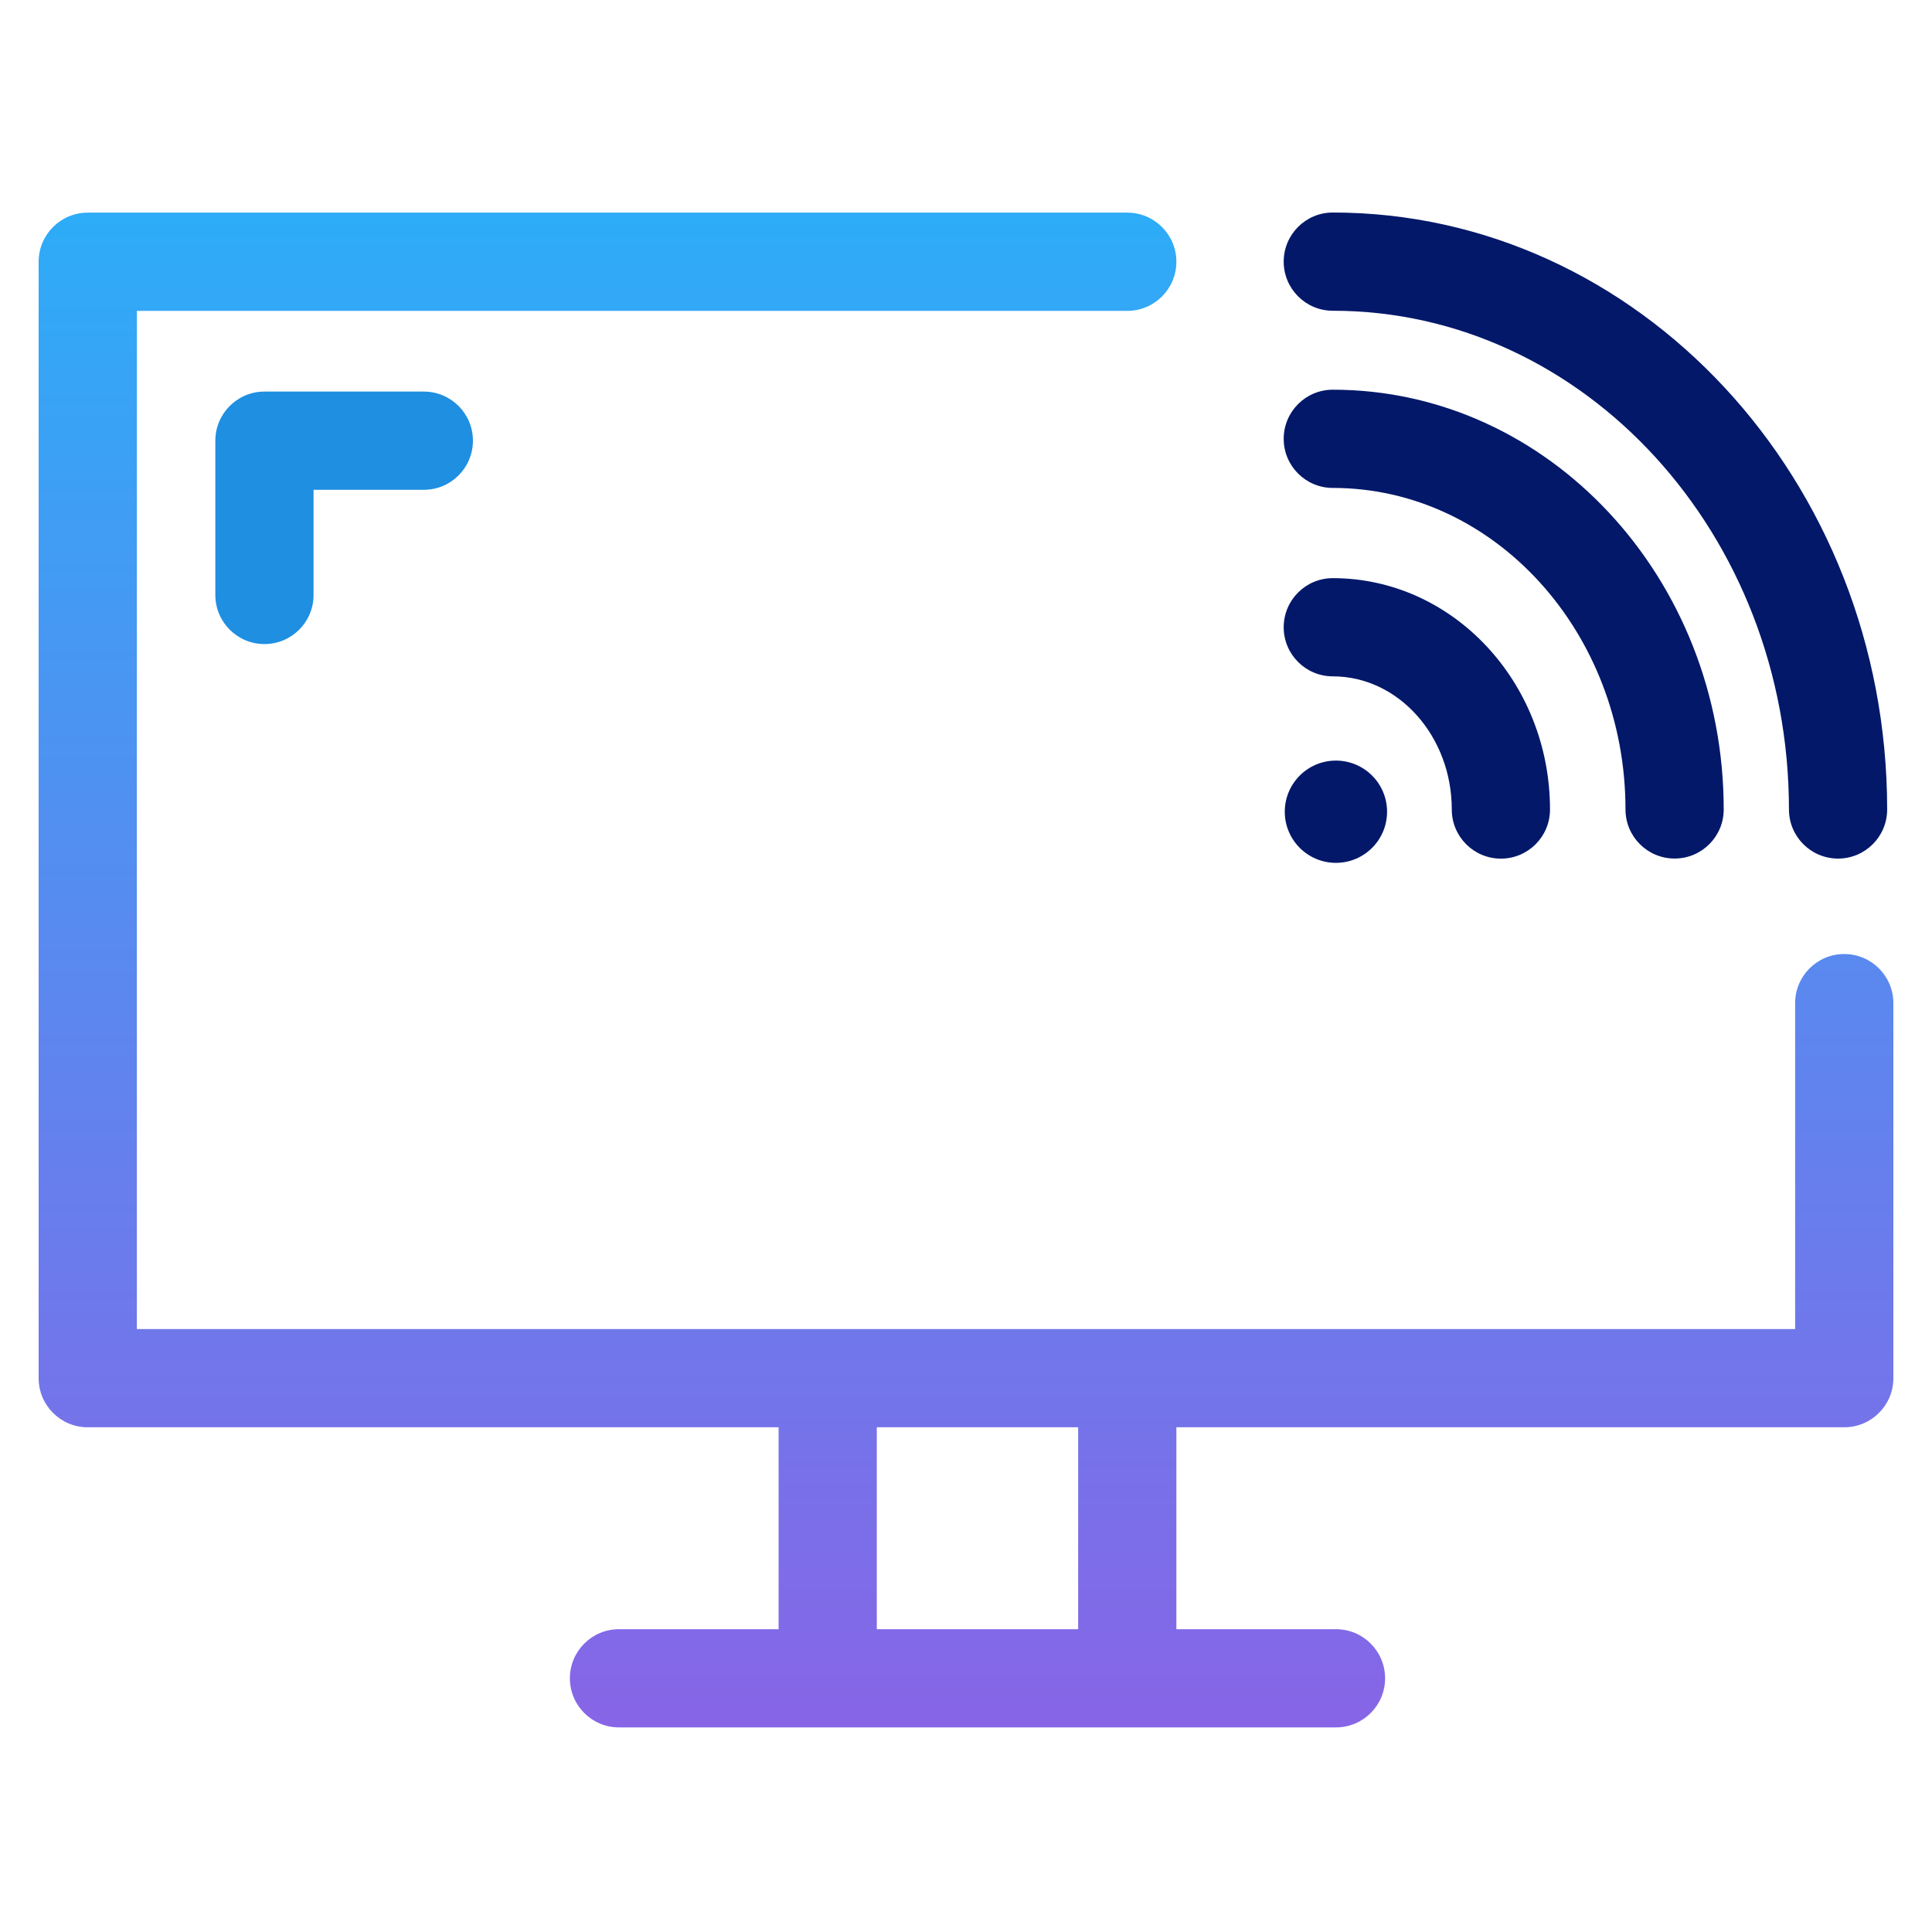
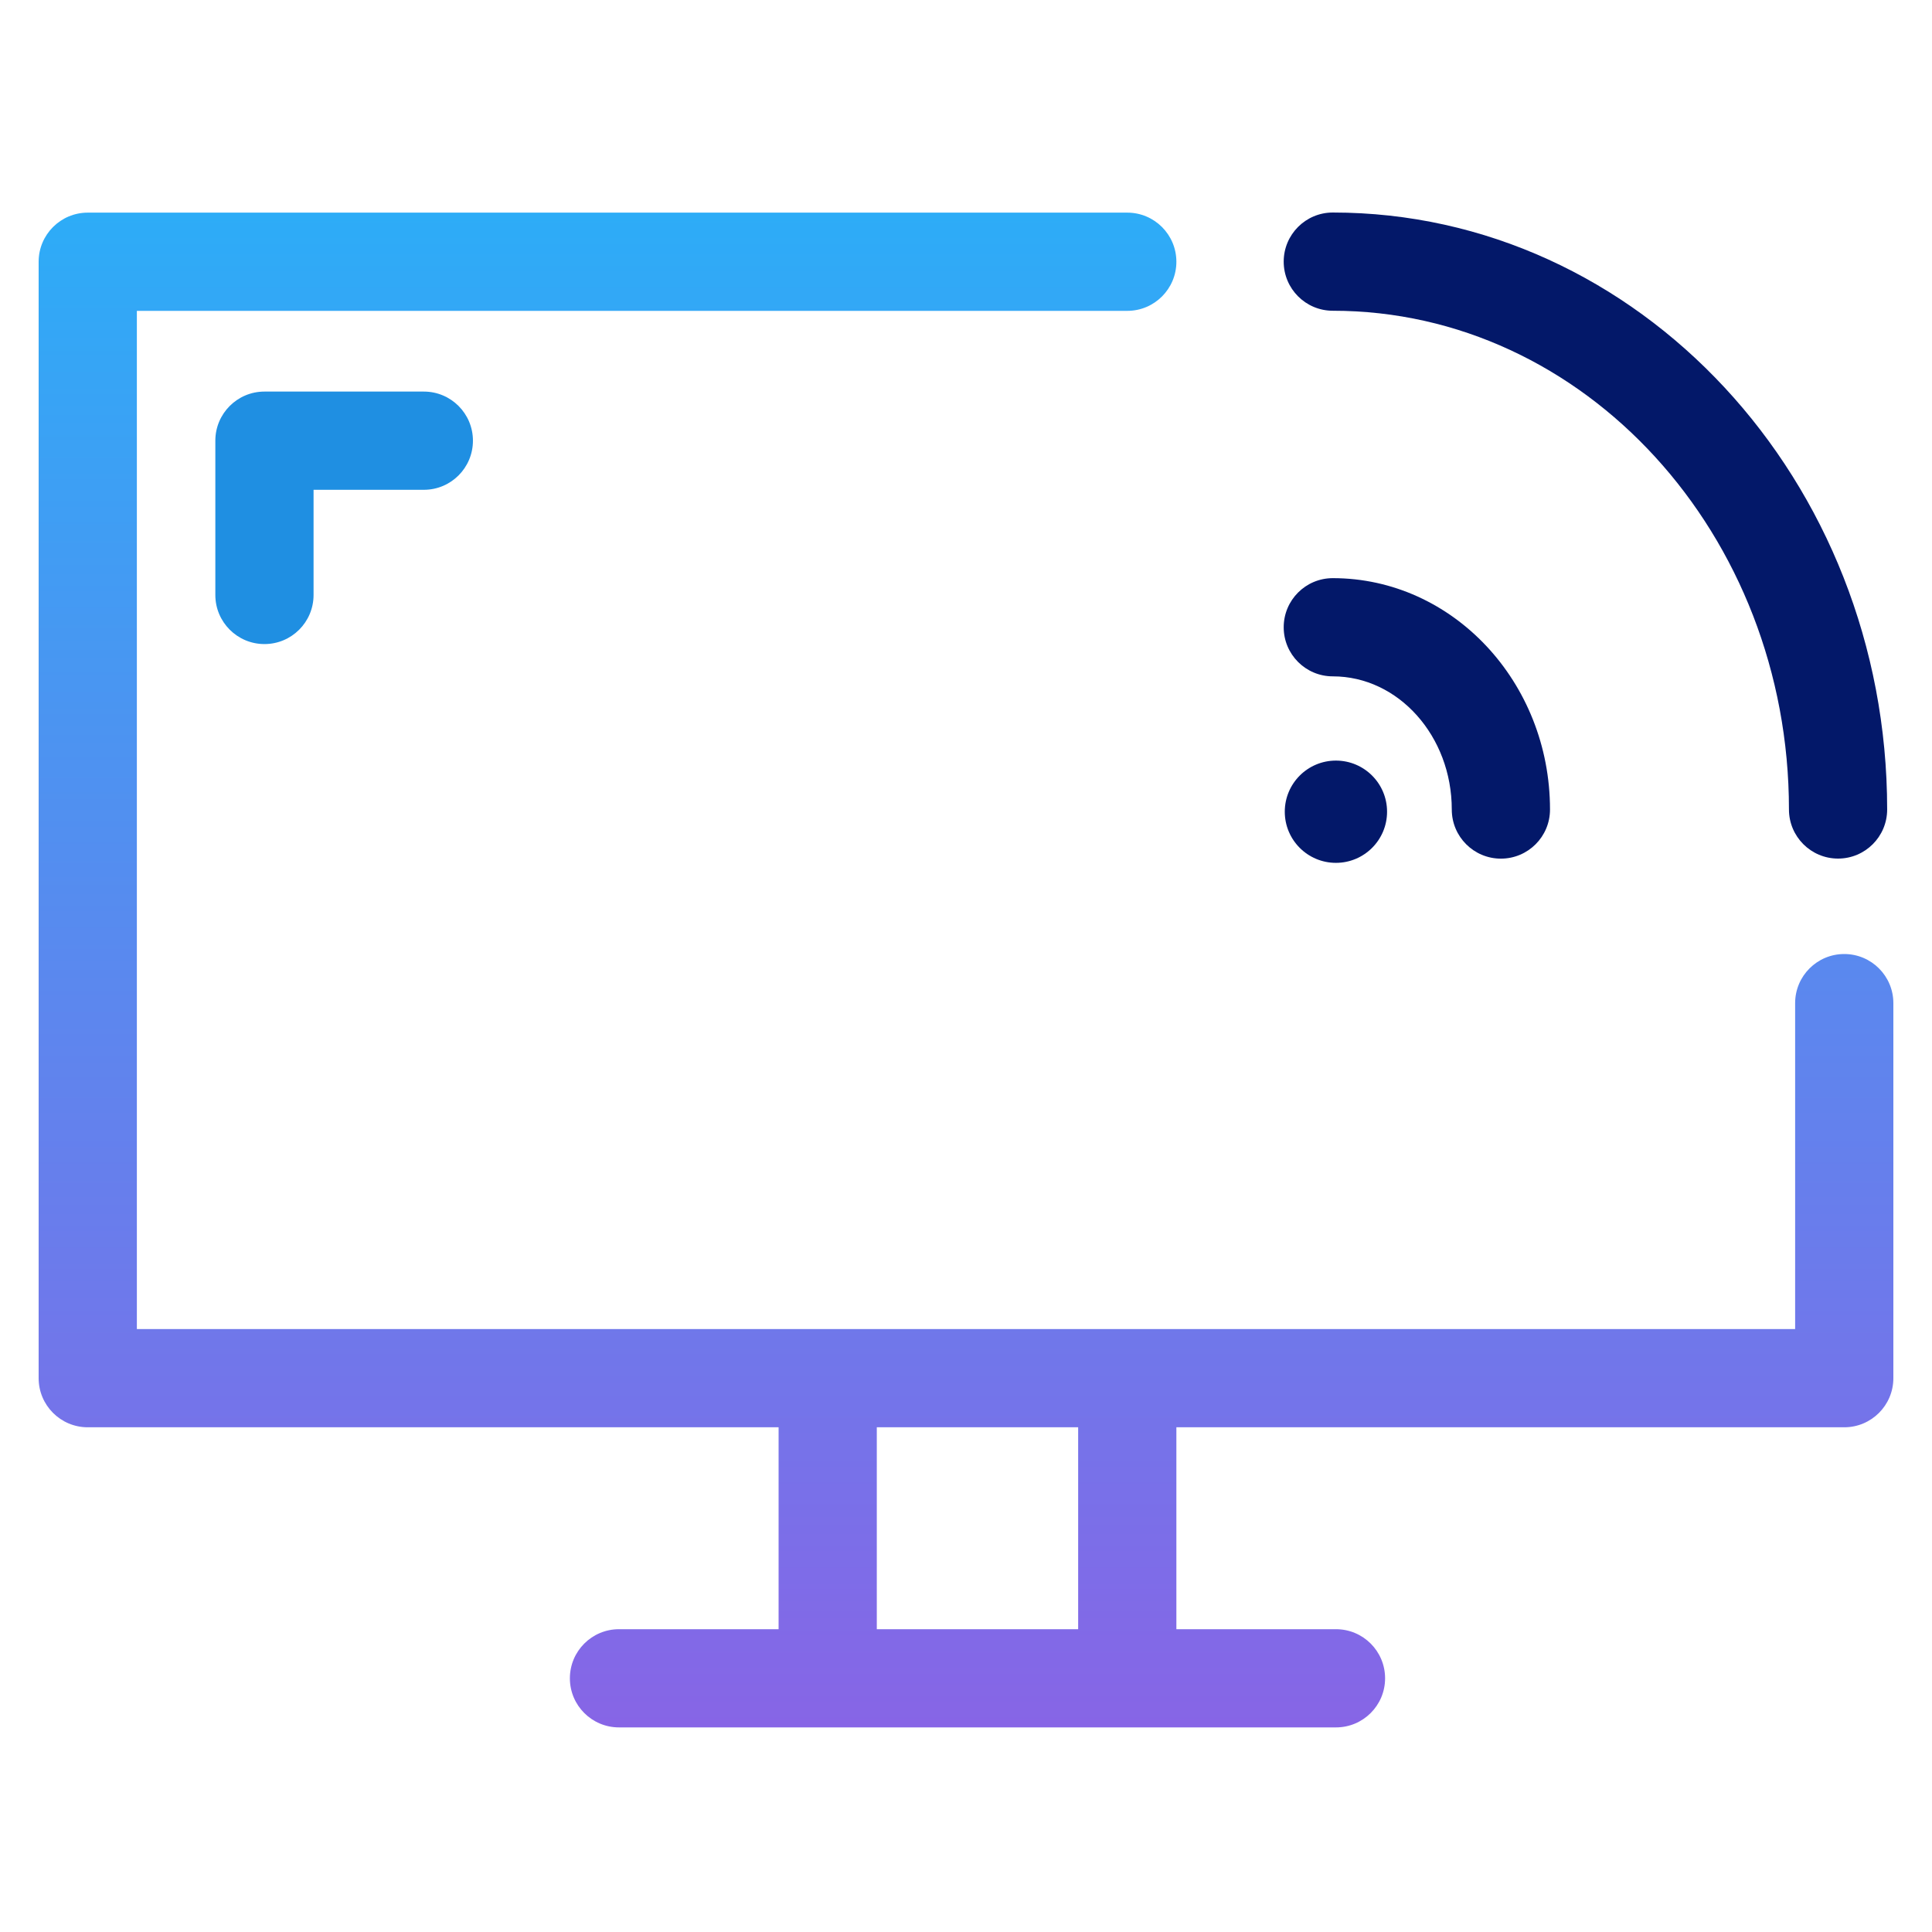
<svg xmlns="http://www.w3.org/2000/svg" width="100" height="100" viewBox="0 0 100 100" fill="none">
  <path d="M95.458 49.38C94.054 49.38 92.916 50.518 92.916 51.922V68.792H7.084V16.09H58.347C59.751 16.09 60.889 14.952 60.889 13.548C60.889 12.144 59.751 11.006 58.347 11.006H4.542C3.138 11.006 2 12.144 2 13.548V71.334C2 72.738 3.138 73.876 4.542 73.876H40.3V84.327H32.039C30.634 84.327 29.497 85.465 29.497 86.869C29.497 88.273 30.634 89.41 32.039 89.41H69.15C70.554 89.41 71.692 88.273 71.692 86.869C71.692 85.465 70.554 84.327 69.15 84.327H60.889V73.876H95.458C96.862 73.876 98 72.738 98 71.334V51.922C98 50.518 96.862 49.38 95.458 49.38ZM55.805 84.327H45.383V73.876H55.805V84.327Z" fill="url(#paint0_linear_5306_6570)" />
  <path d="M13.688 20.268C12.284 20.268 11.146 21.406 11.146 22.81V30.795C11.146 32.2 12.284 33.337 13.688 33.337C15.092 33.337 16.23 32.2 16.23 30.795V25.352H21.938C23.342 25.352 24.479 24.214 24.479 22.81C24.479 21.406 23.342 20.268 21.938 20.268H13.688Z" fill="#1F8FE2" />
  <path d="M68.986 16.084C82.004 16.084 92.596 27.663 92.596 41.898C92.596 43.302 93.734 44.44 95.138 44.44C96.541 44.44 97.679 43.302 97.679 41.898C97.679 24.861 84.808 11 68.986 11C67.582 11 66.444 12.138 66.444 13.542C66.444 14.946 67.582 16.084 68.986 16.084Z" fill="#031869" />
-   <path d="M68.986 25.255C77.34 25.255 84.135 32.721 84.135 41.897C84.135 43.301 85.273 44.438 86.677 44.438C88.081 44.438 89.219 43.301 89.219 41.897C89.219 29.917 80.142 20.171 68.986 20.171C67.582 20.171 66.444 21.309 66.444 22.713C66.444 24.117 67.582 25.255 68.986 25.255Z" fill="#031869" />
  <path d="M68.986 35.008C72.382 35.008 75.144 38.1 75.144 41.901C75.144 43.305 76.282 44.443 77.686 44.443C79.09 44.443 80.228 43.305 80.228 41.901C80.228 35.297 75.185 29.925 68.986 29.925C67.582 29.925 66.444 31.062 66.444 32.467C66.444 33.871 67.582 35.008 68.986 35.008Z" fill="#031869" />
  <path d="M69.147 44.661C70.609 44.661 71.794 43.476 71.794 42.015C71.794 40.553 70.609 39.368 69.147 39.368C67.685 39.368 66.5 40.553 66.5 42.015C66.5 43.476 67.685 44.661 69.147 44.661Z" fill="#031869" />
  <defs>
    <linearGradient id="paint0_linear_5306_6570" x1="50" y1="11.006" x2="50" y2="89.41" gradientUnits="userSpaceOnUse">
      <stop stop-color="#2DACF7" />
      <stop offset="1" stop-color="#8765E6" />
    </linearGradient>
  </defs>
</svg>